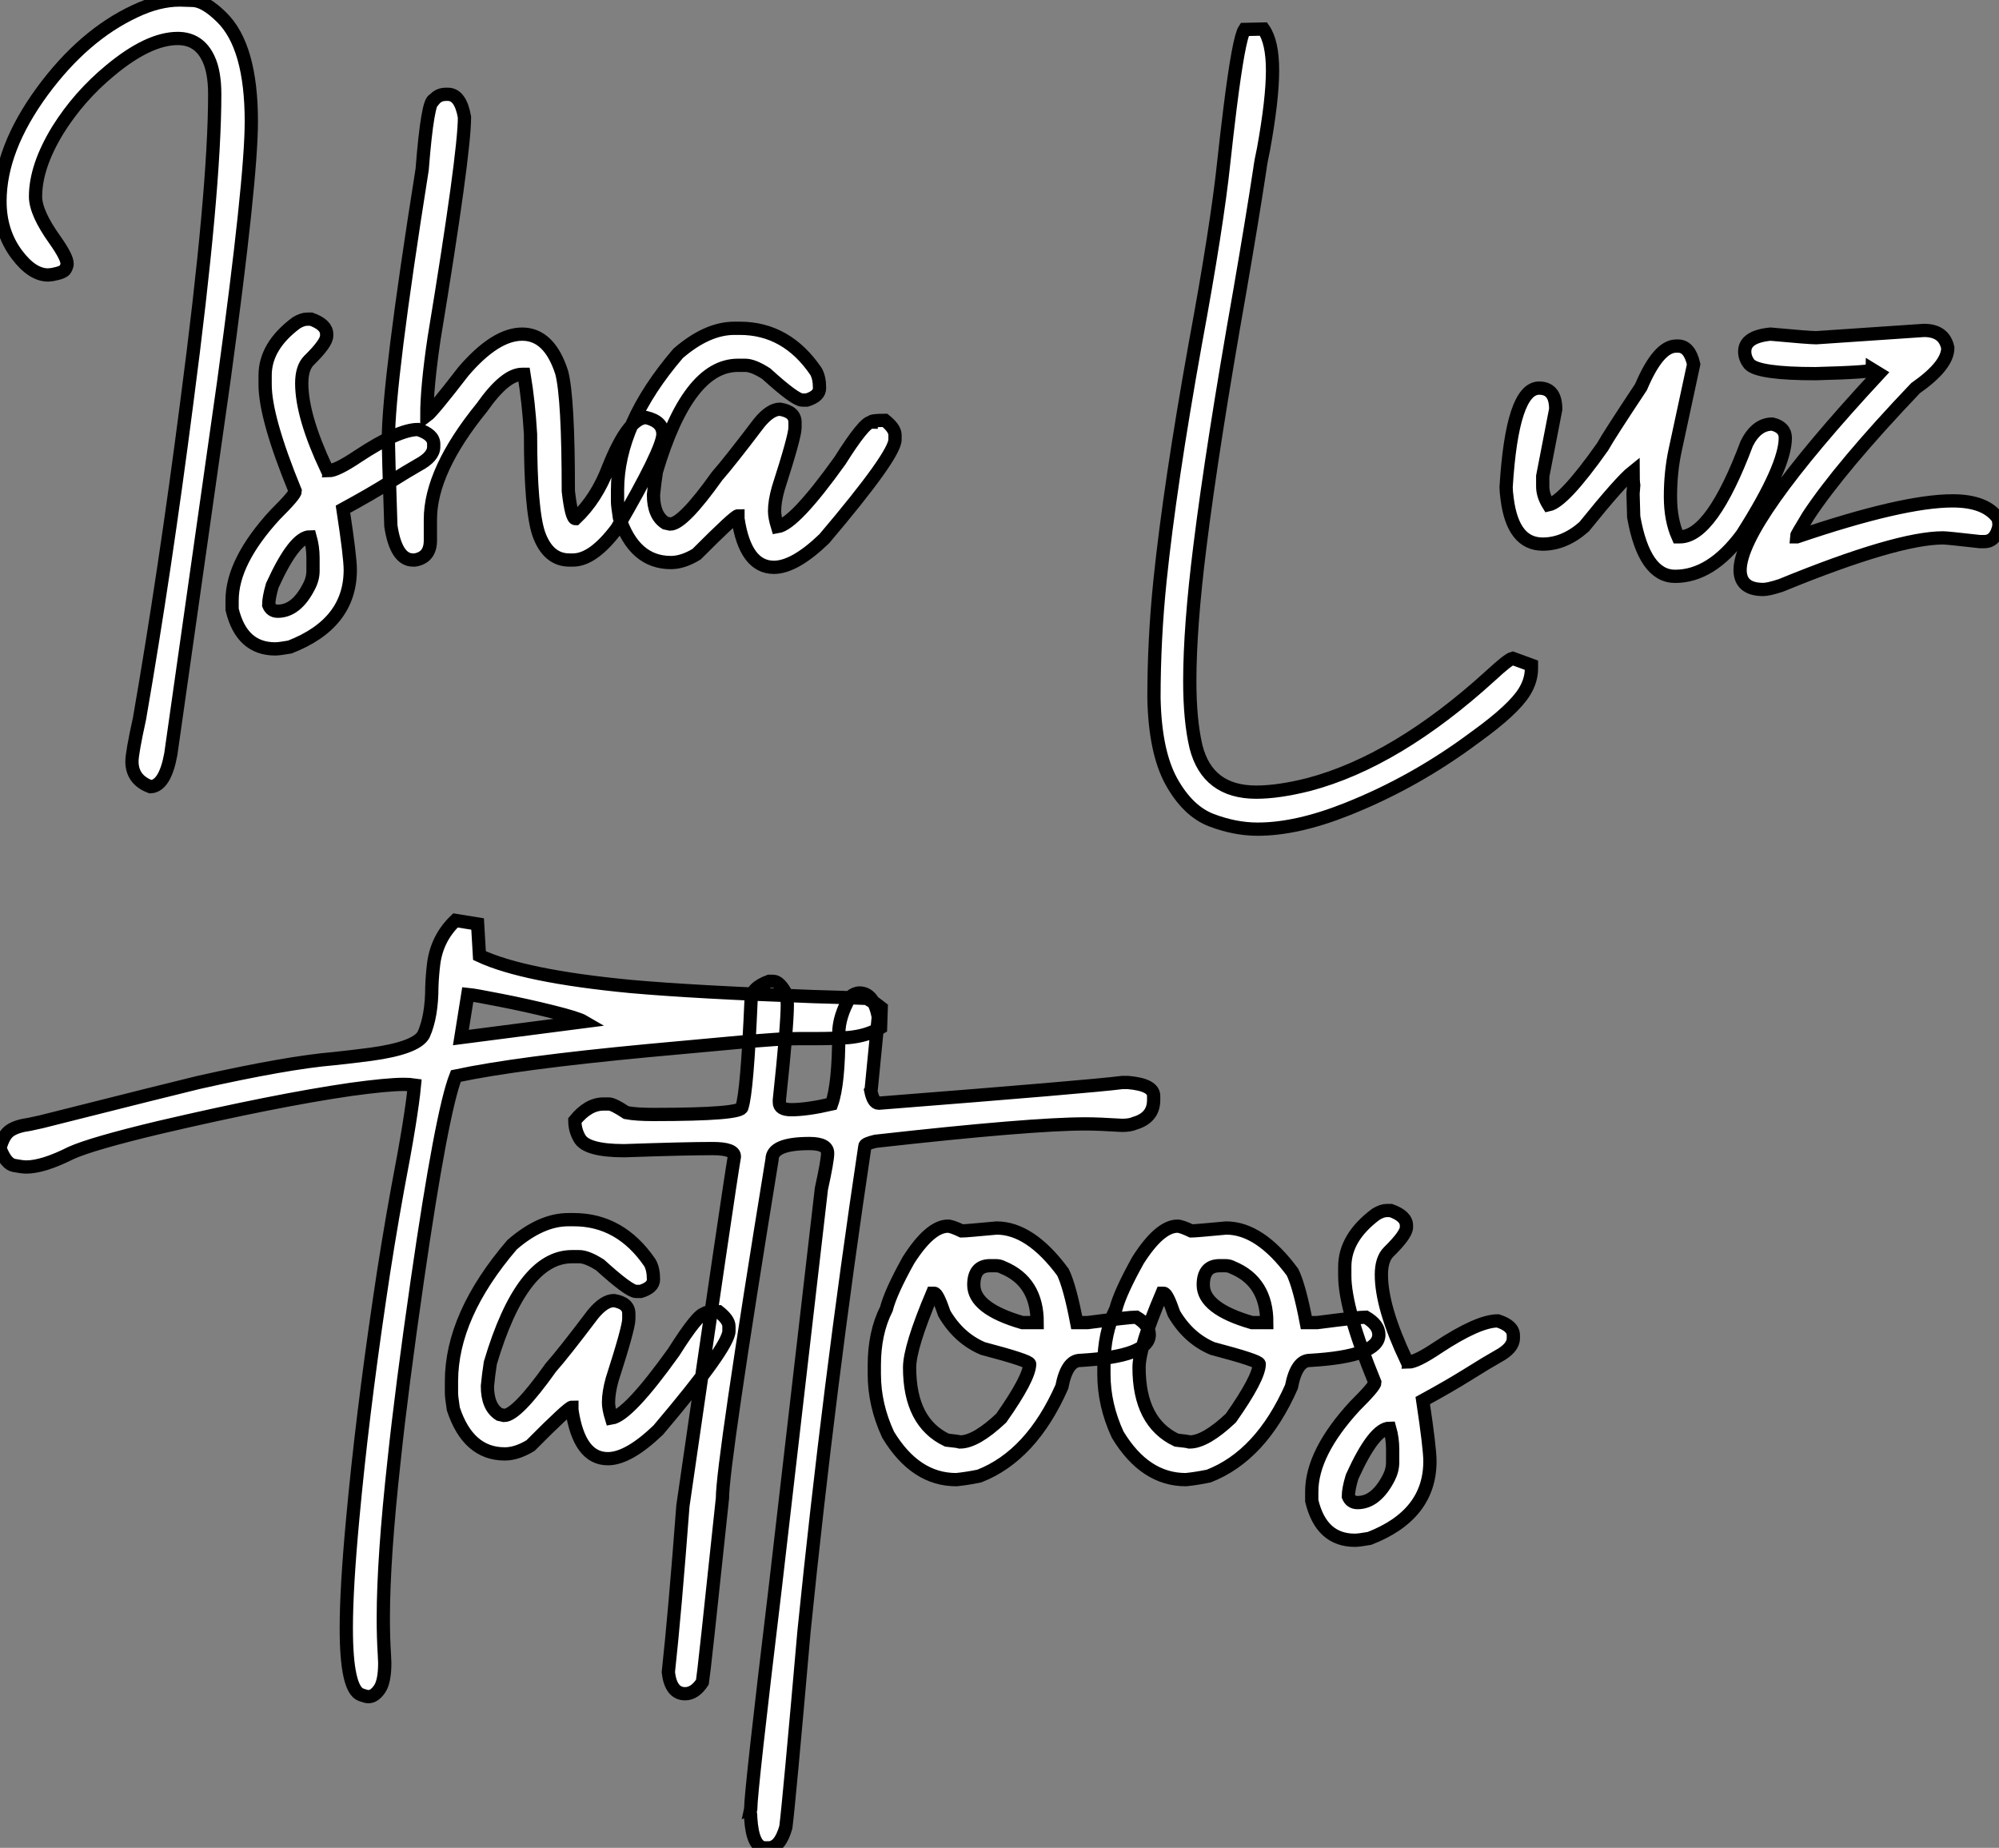
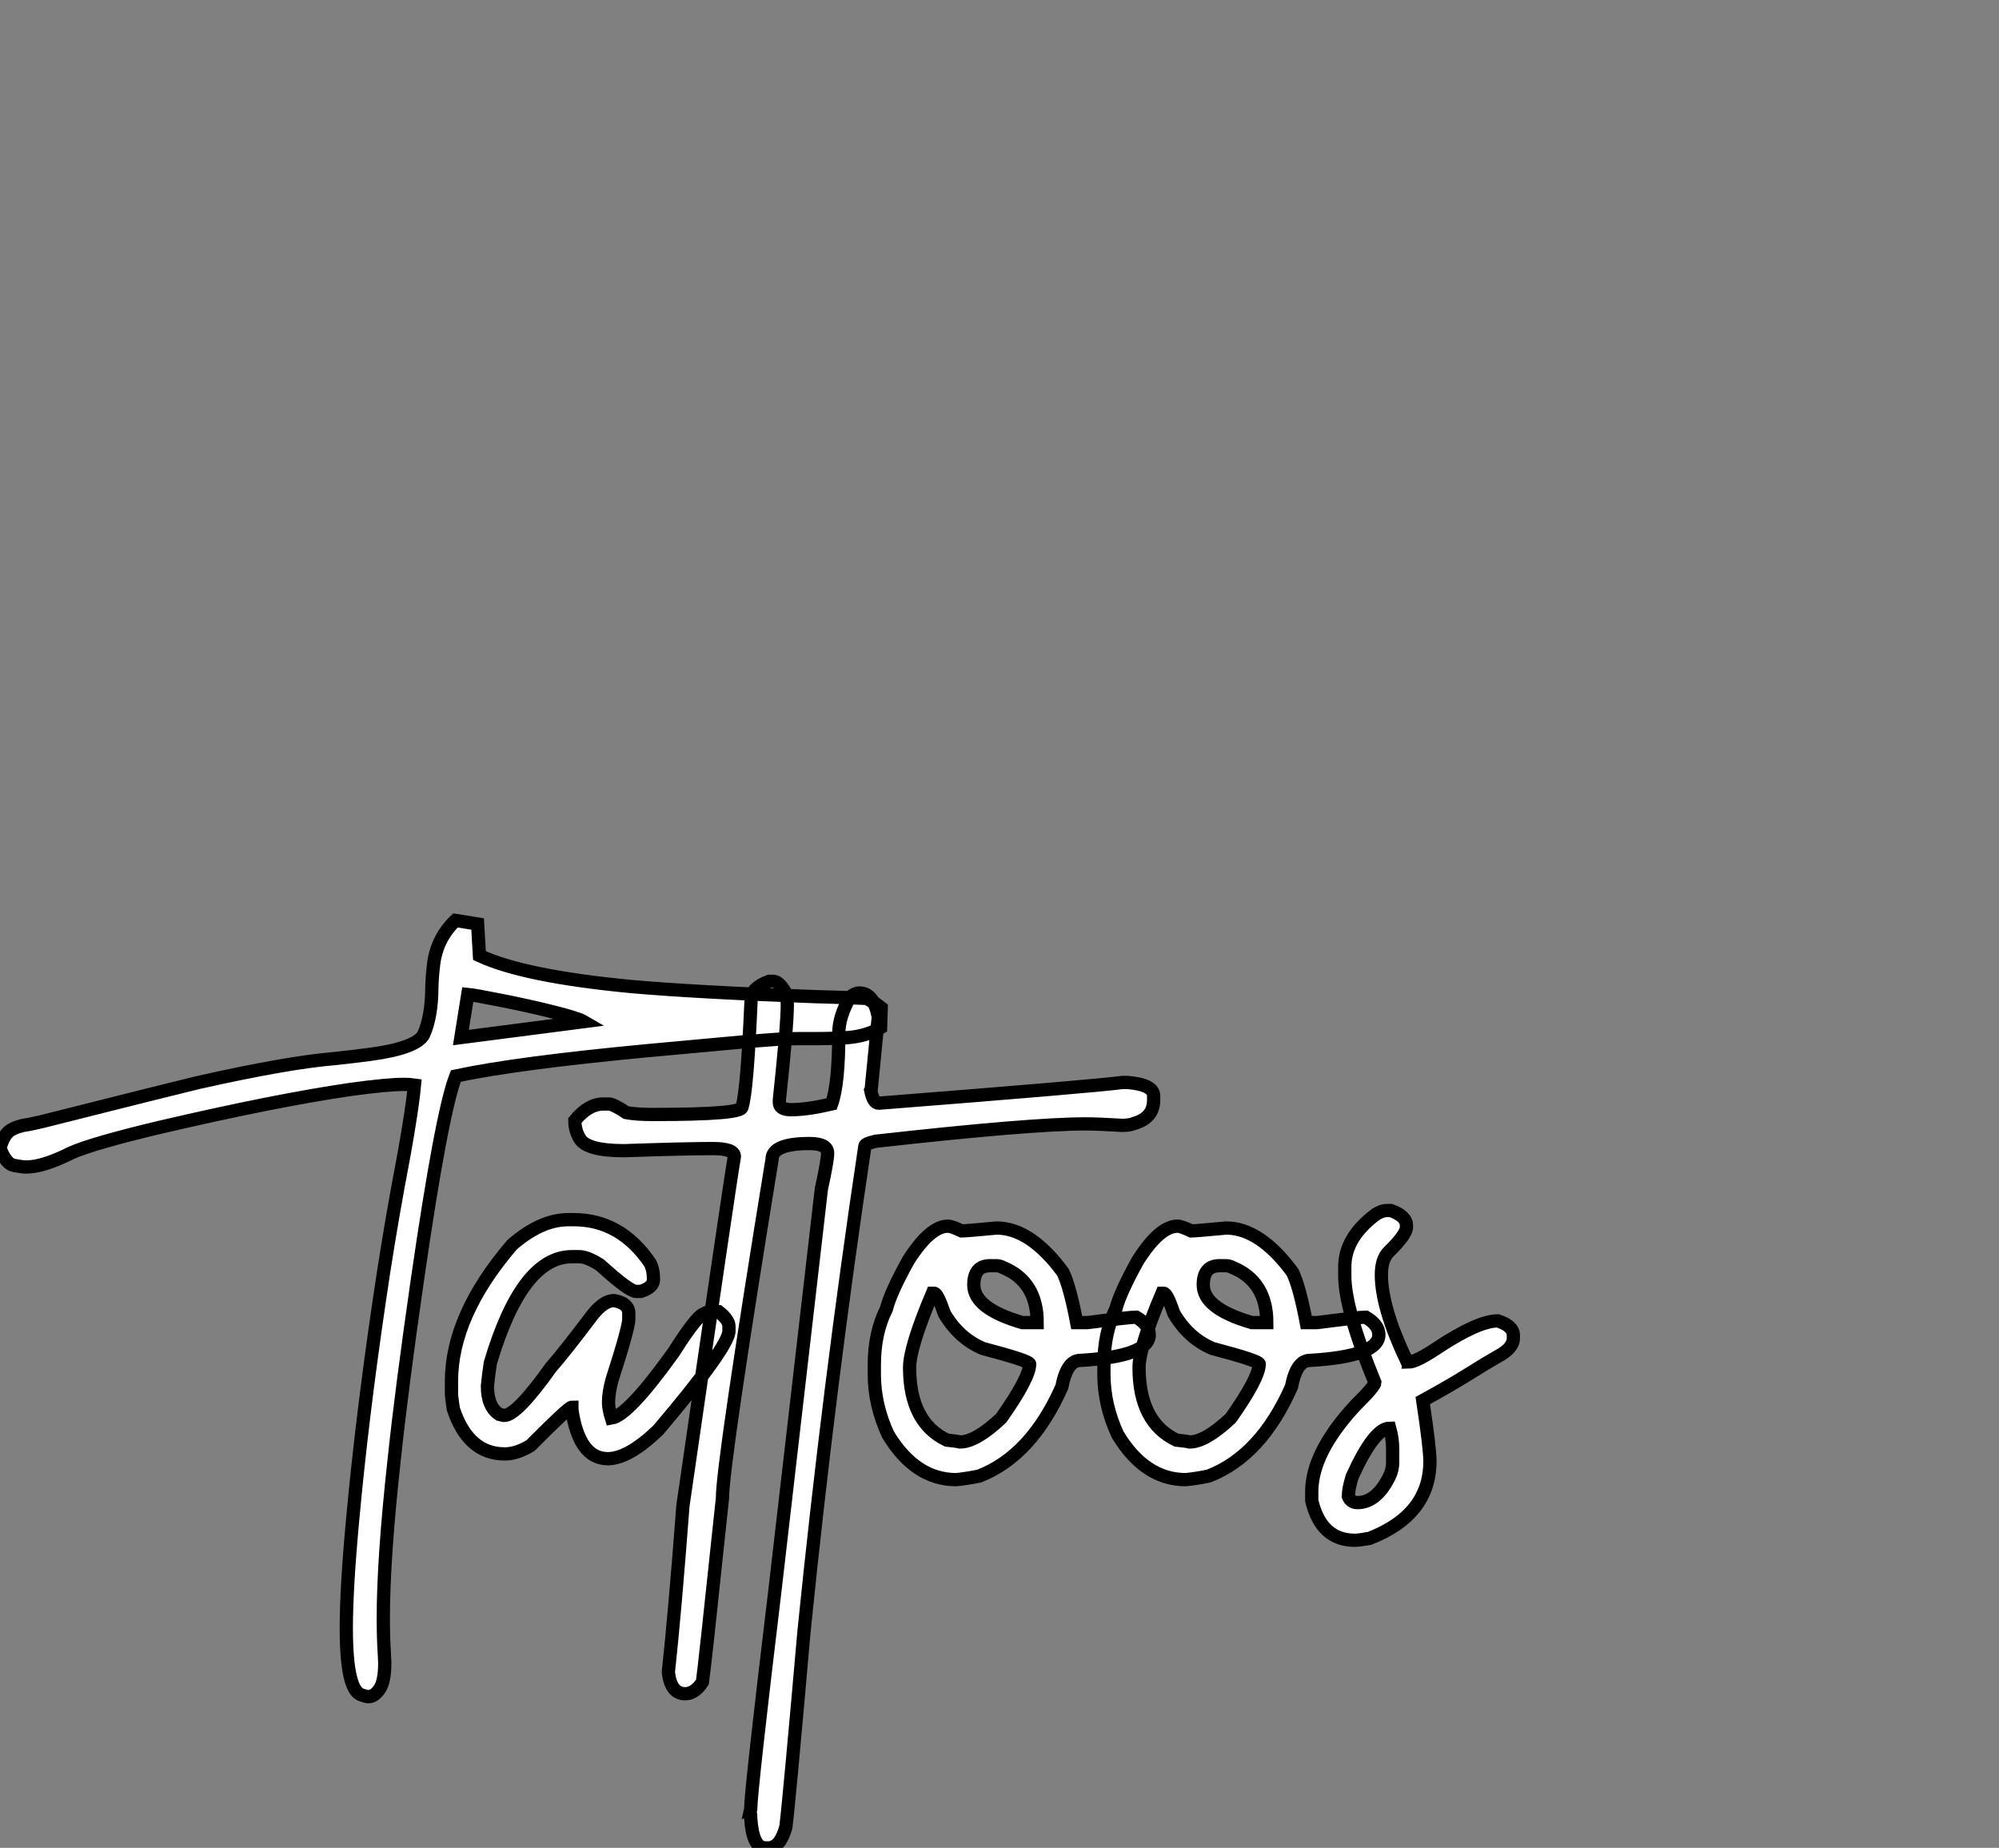
<svg xmlns="http://www.w3.org/2000/svg" viewBox="2.003 -5.94 150.714 139.31">
  <rect x="2.003" y="-5.94" width="150.714" height="139.31" fill="#808080" stroke="none" />
-   <path d="M13.54 16.87L13.54 16.87Q12.14 16.35 12.14 14.96L12.14 14.96Q12.14 14.33 12.71 11.73L12.71 11.73Q14.63 0.66 16.27-12.06L16.27-12.06Q18.38-28.11 18.38-35.33L18.38-35.33Q18.38-37.02 17.91-38.01L17.91-38.01Q17.20-39.54 15.59-39.54L15.59-39.54Q13.40-39.54 10.50-37.13L10.50-37.13Q8.15-35.19 6.56-32.65L6.56-32.65Q4.87-29.89 4.87-27.62L4.87-27.62Q4.87-26.39 6.34-24.34L6.34-24.34Q7.25-23.05 7.25-22.56L7.25-22.56Q7.25-22.39 7.12-22.15Q7-21.90 6.13-21.74L6.13-21.74L5.82-21.71Q4.62-21.71 3.47-23.24L3.47-23.24Q2.19-24.94 2.19-27.26L2.19-27.26Q2.19-31.20 5.39-35.57L5.39-35.57Q8.50-39.79 12.36-41.59L12.36-41.59Q14.14-42.44 15.75-42.44L15.75-42.44Q15.83-42.44 16.73-42.41Q17.64-42.38 18.89-41.15L18.89-41.15Q21.14-38.96 21.14-33.28L21.14-33.28Q21.14-28.88 19.06-13.67L19.06-13.67L15.07 14.41Q14.63 16.82 13.54 16.87ZM22.94 6.48L22.94 6.48Q20.40 6.48 19.69 3.50L19.69 3.50L19.69 2.82Q19.69-0.11 22.94-3.64L22.94-3.64Q24.45-5.14 24.45-5.41L24.45-5.41Q22.18-10.94 22.18-13.45L22.18-13.45L22.18-14.14Q22.18-16.35 24.53-18.10L24.53-18.10Q24.99-18.38 25.35-18.38L25.35-18.38L25.65-18.38Q26.82-17.96 26.82-17.25L26.82-17.25L26.82-17.12Q26.82-16.57 25.48-15.26L25.48-15.26Q24.94-14.71 24.94-13.54L24.94-13.54Q24.94-11.07 26.82-7.08L26.82-7.08Q26.96-7.05 26.96-6.95L26.96-6.95Q27.56-6.95 29.18-8.04L29.18-8.04Q32.24-10.06 33.71-10.06L33.71-10.06Q34.89-9.68 34.89-8.97L34.89-8.97L34.89-8.75Q34.89-8.01 33.71-7.38L33.71-7.38Q32.95-6.95 31.53-6.06Q30.11-5.17 28.05-4.05L28.05-4.05Q28.60-0.46 28.60 0.52L28.60 0.52Q28.60 4.57 24.04 6.34L24.04 6.34Q23.24 6.48 22.94 6.48ZM23.13 3.64L23.13 3.64Q24.53 3.64 25.48 1.78L25.48 1.78Q25.79 1.20 25.79 0.60L25.79 0.60L25.79-0.38Q25.79-1.20 25.57-1.97L25.57-1.97Q24.39-1.97 22.72 1.70L22.72 1.70Q22.45 2.63 22.45 3.17L22.45 3.17Q22.64 3.64 23.13 3.64ZM45.39-0.22L45.39-0.22L45.12-0.22Q43.53-0.22 42.82-2.16L42.82-2.16Q42.19-3.99 42.19-9.71L42.19-9.71Q42.05-12.11 41.70-14.22L41.70-14.22L41.56-14.22Q40.28-14.22 38.53-11.73L38.53-11.73Q34.64-6.95 34.64-3.28L34.64-3.28L34.64-1.70Q34.64-0.41 33.47-0.22L33.47-0.22L33.33-0.22Q32.05-0.22 31.66-2.79L31.66-2.79Q31.47-8.48 31.47-9.24L31.47-9.24Q31.47-13.62 34.02-29.67L34.02-29.67Q34.43-34.92 34.92-34.92L34.92-34.92Q35.25-35.33 35.82-35.33L35.82-35.33L35.96-35.33Q36.91-35.33 37.21-33.61L37.21-33.61Q37.21-30.82 34.92-16.93L34.92-16.93Q34.37-13.23 34.37-11.10L34.37-11.10Q34.81-11.43 37.13-14.44L37.13-14.44Q39.54-17.25 41.56-17.25L41.56-17.25Q43.61-17.25 44.54-14.36L44.54-14.36Q45.04-12.44 45.04-5.41L45.04-5.41Q45.28-3.34 45.58-3.34L45.58-3.34Q47.17-4.84 48.07-7.22L48.07-7.22Q49.57-10.96 50.91-10.96L50.91-10.96Q52.17-10.66 52.17-9.71L52.17-9.71Q52.17-8.56 48.70-2.60L48.70-2.60Q46.92-0.22 45.39-0.22ZM60.54 0.33L60.54 0.33Q58.38 0.33 57.83-3.34L57.83-3.34L57.83-3.55Q57.59-3.55 54.71-0.66L54.71-0.66Q53.68-0.03 52.77-0.03L52.77-0.03Q50.01-0.03 48.89-3.42L48.89-3.42Q48.75-4.35 48.75-4.59L48.75-4.59L48.75-5.50Q48.75-10.47 53.32-15.80L53.32-15.80Q55.51-17.69 57.56-17.69L57.56-17.69L57.97-17.69Q61.50-17.69 63.71-14.44L63.71-14.44Q63.98-13.97 63.98-13.18L63.98-13.18Q63.98-12.58 63.03-12.28L63.03-12.28L62.67-12.28Q62.15-12.28 59.96-14.27L59.96-14.27Q58.98-14.90 58.38-14.90L58.38-14.90L57.83-14.90Q54.06-14.90 51.68-6.89L51.68-6.89Q51.54-5.99 51.46-5.14L51.46-5.14Q51.46-3.58 52.36-3.01L52.36-3.01L52.72-2.93Q53.68-2.93 56.25-6.54L56.25-6.54Q57.23-7.66 59.42-10.55L59.42-10.55Q60.27-11.59 61.00-11.59L61.00-11.59Q62.13-11.40 62.13-10.61L62.13-10.61L62.13-10.20Q62.13-9.54 60.87-5.63L60.87-5.63Q60.59-4.65 60.59-3.91L60.59-3.91Q60.59-3.45 60.81-2.73L60.81-2.73Q62.10-2.93 65.52-7.71L65.52-7.71Q67.35-10.61 67.87-10.61L67.87-10.61Q67.87-10.75 68.91-10.75L68.91-10.75Q69.67-10.14 69.67-9.65L69.67-9.65L69.67-9.30Q69.67-8.12 64.34-1.83L64.34-1.83Q62.10 0.33 60.54 0.33Z" fill="white" stroke="black" transform="translate(0 0) scale(1 1) translate(-0.188 36.5)" />
-   <path d="M10.01 20.07L10.01 20.07Q8.31 20.07 6.54 19.40Q4.76 18.73 3.51 16.49Q2.27 14.25 2.19 10.17L2.19 10.17Q2.19 5.74 2.65 1.29L2.65 1.29Q3.39-5.85 5.30-16.49L5.30-16.49Q6.95-25.40 7.46-30.27L7.46-30.27Q7.66-32.13 7.93-34.32L7.93-34.32Q8.59-39.57 9.02-40.22L9.02-40.22L10.45-40.25Q11.13-39.27 11.13-37.13L11.13-37.13Q11.13-34.95 10.45-31.20L10.45-31.20Q10.25-30.30 10.17-29.67L10.17-29.67Q9.60-25.92 8.67-20.54L8.67-20.54Q6.59-8.78 5.66-1.29L5.66-1.29Q4.89 4.84 4.89 8.91L4.89 8.91Q4.89 11.87 5.36 13.86L5.36 13.86Q6.23 17.28 9.90 17.28L9.90 17.28Q11.57 17.28 13.84 16.71L13.84 16.71Q20.48 14.96 27.59 8.48L27.59 8.48Q28.90 7.27 29.23 7.19L29.23 7.19L30.65 7.71L30.65 7.96Q30.65 8.86 30.11 9.73L30.11 9.73Q29.29 11.05 26.50 13.07L26.50 13.07L26.39 13.15Q21.85 16.54 16.73 18.57L16.73 18.57Q12.96 20.07 10.01 20.07ZM41.48 1.01L41.48 1.01Q39.16 1.01 38.36-3.47L38.36-3.47L38.31-5.22L38.36-5.85Q38.31-6.18 38.31-6.89L38.31-6.89Q37.38-6.15 34.62-2.73L34.62-2.73Q33.14-1.42 31.50-1.42L31.50-1.42Q29.26-1.42 28.82-4.81L28.82-4.81Q28.74-5.39 28.74-5.71L28.74-5.71Q29.20-13.18 31.23-13.18L31.23-13.18Q32.48-13.18 32.48-11.59L32.48-11.59L31.50-6.54L31.50-5.77Q31.50-5.09 31.94-4.38L31.94-4.38Q33.09-4.62 36.01-8.75L36.01-8.75Q36.50-9.63 38.91-13.26L38.91-13.26Q40.22-16.35 41.56-16.35L41.56-16.35L41.70-16.35Q42.57-16.35 42.88-14.98L42.88-14.98L41.48-8.48Q41.13-6.84 41.13-5.00L41.13-5.00Q41.13-3.25 41.70-1.97L41.70-1.97L41.84-1.97Q44.24-1.97 46.89-9.02L46.89-9.02Q47.63-10.47 48.81-10.47L48.81-10.47Q49.79-10.23 49.79-9.43L49.79-9.43Q49.79-7.27 46.54-2.16L46.54-2.16Q44.21 1.01 41.48 1.01ZM48.13 2.00L48.13 2.00Q46.38 2.00 46.38 0.52L46.38 0.52Q46.43-3.04 56.85-14.27L56.85-14.27L56.36-14.57Q56.36-14.38 52.06-14.27L52.06-14.27Q47.77-14.27 47.09-14.98L47.09-14.98Q46.73-15.42 46.73-15.94L46.73-15.94Q46.73-17.06 48.67-17.25L48.67-17.25Q51.60-16.98 52.12-16.98L52.12-16.98L60.24-17.53Q61.77-17.53 62.04-16.21L62.04-16.21Q62.04-14.88 59.61-13.18L59.61-13.18Q53.98-7.27 51.52-3.55L51.52-3.55Q50.61-2.05 50.61-1.97L50.61-1.97L50.67-1.97Q58.65-4.68 62.40-4.68L62.40-4.68Q64.91-4.68 65.84-3.34L65.84-3.34Q65.90-3.06 65.90-2.79L65.90-2.79Q65.65-1.61 64.80-1.61L64.80-1.61L64.45-1.61Q61.99-1.89 61.69-1.89L61.69-1.89Q58.21-1.89 49.44 1.70L49.44 1.70Q48.51 2.00 48.13 2.00Z" fill="white" stroke="black" transform="translate(87.004 0) scale(1 1) translate(-0.188 36.5)" />
  <path d="M29.97 18.27L29.97 18.27Q29.80 18.27 29.42 18.13L29.42 18.13Q28.30 17.75 28.30 13.10L28.30 13.10Q28.30 10.06 28.79 4.81L28.79 4.81Q29.48-2.71 30.79-11.59L30.79-11.59Q31.39-15.72 32.18-20.07L32.18-20.07Q33.22-25.48 33.44-27.84L33.44-27.84Q33.11-27.89 32.62-27.89L32.62-27.89Q31.39-27.89 28.63-27.51L28.63-27.51Q22.97-26.69 14.19-24.64L14.19-24.64Q9.13-23.43 7.55-22.72L7.55-22.72Q5.44-21.66 4.18-21.66L4.18-21.66Q3.86-21.66 3.24-21.78Q2.63-21.90 2.19-23.08L2.19-23.08Q2.46-24.09 2.97-24.42Q3.47-24.75 4.43-24.88L4.43-24.88L5.30-25.07Q15.50-27.64 17.14-28.03L17.14-28.03Q23.82-29.53 27.37-29.83L27.37-29.83Q28.71-29.97 30.16-30.16L30.16-30.16Q33.58-30.63 34.13-31.64L34.13-31.64Q34.75-33.03 34.75-35.25L34.75-35.25Q34.78-36.12 34.89-37.00L34.89-37.00Q35.14-38.91 36.53-40.25L36.53-40.25L38.20-39.98L38.34-37.60Q41.67-36.04 49.74-35.27L49.74-35.27Q54.55-34.84 63.46-34.51L63.46-34.51Q65.76-34.45 67.57-34.37L67.57-34.37Q67.70-34.26 68.20-33.99L68.20-33.99L68.63-33.66L68.58-32.16Q67.59-31.55 66.17-31.42L66.17-31.42Q65.02-31.34 63.79-31.34L63.79-31.34L62.48-31.34Q61.47-31.34 60.53-31.27Q59.58-31.20 58.52-31.12L58.52-31.12L51.00-30.43Q41.15-29.50 36.56-28.52L36.56-28.52Q35.49-25.79 33.66-13.15L33.66-13.15Q32.48-4.98 31.91 0.41L31.91 0.41Q31.09 7.85 31.09 12.36L31.09 12.36Q31.09 13.81 31.17 15.07L31.17 15.07L31.20 15.72Q31.20 17.14 30.80 17.71Q30.41 18.27 29.97 18.27ZM37.46-34.67L36.94-31.42L46.21-32.62Q45.75-32.89 43.82-33.37Q41.89-33.85 39.94-34.23Q37.98-34.62 37.46-34.67L37.46-34.67ZM48.02 0.33L48.02 0.33Q45.86 0.33 45.31-3.34L45.31-3.34L45.31-3.55Q45.06-3.55 42.19-0.66L42.19-0.66Q41.15-0.03 40.25-0.03L40.25-0.03Q37.49-0.03 36.37-3.42L36.37-3.42Q36.23-4.35 36.23-4.59L36.23-4.59L36.23-5.50Q36.23-10.47 40.80-15.80L40.80-15.80Q42.98-17.69 45.04-17.69L45.04-17.69L45.45-17.69Q48.97-17.69 51.19-14.44L51.19-14.44Q51.46-13.97 51.46-13.18L51.46-13.18Q51.46-12.58 50.50-12.28L50.50-12.28L50.15-12.28Q49.63-12.28 47.44-14.27L47.44-14.27Q46.46-14.90 45.86-14.90L45.86-14.90L45.31-14.90Q41.54-14.90 39.16-6.89L39.16-6.89Q39.02-5.99 38.94-5.14L38.94-5.14Q38.94-3.58 39.84-3.01L39.84-3.01L40.20-2.93Q41.15-2.93 43.72-6.54L43.72-6.54Q44.71-7.66 46.89-10.55L46.89-10.55Q47.74-11.59 48.48-11.59L48.48-11.59Q49.60-11.40 49.60-10.61L49.60-10.61L49.60-10.20Q49.60-9.54 48.34-5.63L48.34-5.63Q48.07-4.65 48.07-3.91L48.07-3.91Q48.07-3.45 48.29-2.73L48.29-2.73Q49.57-2.93 52.99-7.71L52.99-7.71Q54.82-10.61 55.34-10.61L55.34-10.61Q55.34-10.75 56.38-10.75L56.38-10.75Q57.15-10.14 57.15-9.65L57.15-9.65L57.15-9.30Q57.15-8.12 51.82-1.83L51.82-1.83Q49.57 0.33 48.02 0.33ZM60.13 29.67L60.13 29.67L59.88 29.67Q58.93 29.67 58.79 27.40L58.79 27.40Q58.79 27.02 58.73 27.02L58.73 27.02L58.79 26.74Q58.79 25.43 60.65 9.98L60.65 9.98L64.12-20.02Q64.59-22.15 64.59-22.70L64.59-22.70Q64.59-23.43 63.22-23.43L63.22-23.43Q60.40-23.43 60.40-22.23L60.40-22.23Q56.66 0.74 56.66 3.31L56.66 3.31Q55.26 16.57 55.15 17.17L55.15 17.17Q54.58 18.05 53.84 18.05L53.84 18.05Q52.77 18.05 52.58 16.43L52.58 16.43Q53.07 11.95 53.68 3.88L53.68 3.88Q57.20-20.40 57.56-22.45L57.56-22.45Q57.56-23.05 55.92-23.05L55.92-23.05Q53.89-23.05 49.25-22.89L49.25-22.89Q46.38-22.89 45.88-23.84L45.88-23.84Q45.53-24.45 45.53-25.16L45.53-25.16Q46.54-26.41 47.69-26.41L47.69-26.41L48.10-26.41Q48.43-26.41 49.41-25.76L49.41-25.76Q50.15-25.62 51.46-25.62L51.46-25.62Q58.13-25.62 58.13-26.17L58.13-26.17Q58.52-27.32 58.82-34.29L58.82-34.29Q58.82-35.16 60.18-35.66L60.18-35.66L60.48-35.66Q60.98-35.66 61.50-34.64L61.50-34.64Q61.55-34.13 61.55-33.88L61.55-33.88Q61.55-32.32 60.95-26.71L60.95-26.71L60.95-26.52Q60.95-25.98 61.85-25.98L61.85-25.98Q63.03-25.98 64.89-26.41L64.89-26.41Q65.43-27.92 65.43-31.72L65.43-31.72Q65.43-33.00 66.28-34.48L66.28-34.48Q66.66-34.78 66.99-34.78L66.99-34.78Q68.06-34.78 68.41-32.98L68.41-32.98L67.89-27.67Q67.89-27.51 67.84-27.43L67.84-27.43Q68.03-26.47 68.44-26.47L68.44-26.47Q84.49-27.73 86.79-28.03L86.79-28.03L87.25-28.03Q89.17-27.86 89.17-27.02L89.17-27.02L89.17-26.71Q89.17-25.38 87.75-24.96L87.75-24.96Q87.39-24.80 86.79-24.80L86.79-24.80Q85.01-24.91 84.03-24.91L84.03-24.91Q79.90-24.91 68.20-23.60L68.20-23.60Q67.40-23.41 67.40-23.24L67.40-23.24Q64.67-5.03 62.81 13.34L62.81 13.34Q61.69 26.14 61.44 28.11L61.44 28.11Q61.00 29.67 60.13 29.67ZM74.29 1.91L74.29 1.91Q71.20 1.91 69.15-1.48L69.15-1.48Q68.11-3.72 68.11-6.04L68.11-6.04L68.11-6.73Q68.11-9.16 69.02-10.96L69.02-10.96Q69.34-12.22 70.68-14.63L70.68-14.63Q72.32-17.20 73.66-17.20L73.66-17.20Q73.94-17.20 74.70-16.84L74.70-16.84Q74.98-16.84 77.33-17.06L77.33-17.06Q79.87-17.06 82.33-13.73L82.33-13.73Q82.85-12.66 83.37-9.93L83.37-9.93L84.19-9.93Q87.36-10.34 87.86-10.34L87.86-10.34Q88.84-9.76 88.84-9.02L88.84-9.02Q88.84-7.38 83.64-7.08L83.64-7.08Q82.63-7.08 82.25-5.09L82.25-5.09Q79.95 0.11 76.02 1.64L76.02 1.64Q75.09 1.83 74.29 1.91ZM79.27-9.93L80.39-9.93Q80.39-13.02 77.82-14.08L77.82-14.08Q77.57-14.22 77.27-14.22L77.27-14.22L76.84-14.22Q75.61-14.22 75.61-12.77L75.61-12.77Q75.61-10.99 79.27-9.93L79.27-9.93ZM74.57-0.93L74.57-0.93Q75.77-0.93 77.68-2.73L77.68-2.73Q79.82-5.77 79.82-6.81L79.82-6.81Q79.82-7.05 76.29-7.98L76.29-7.98Q74.48-8.75 73.39-10.61L73.39-10.61Q72.87-12.14 72.63-12.14L72.63-12.14L72.49-12.14Q70.77-8.07 70.77-6.54L70.77-6.54Q70.77-2.41 73.58-1.07L73.58-1.07Q74.43-0.98 74.57-0.93ZM91.60 1.91L91.60 1.91Q88.51 1.91 86.46-1.48L86.46-1.48Q85.42-3.72 85.42-6.04L85.42-6.04L85.42-6.73Q85.42-9.16 86.32-10.96L86.32-10.96Q86.65-12.22 87.99-14.63L87.99-14.63Q89.63-17.20 90.97-17.20L90.97-17.20Q91.25-17.20 92.01-16.84L92.01-16.84Q92.29-16.84 94.64-17.06L94.64-17.06Q97.18-17.06 99.64-13.73L99.64-13.73Q100.16-12.66 100.68-9.93L100.68-9.93L101.50-9.93Q104.67-10.34 105.16-10.34L105.16-10.34Q106.15-9.76 106.15-9.02L106.15-9.02Q106.15-7.38 100.95-7.08L100.95-7.08Q99.94-7.08 99.56-5.09L99.56-5.09Q97.26 0.11 93.32 1.64L93.32 1.64Q92.39 1.83 91.60 1.91ZM96.58-9.93L97.70-9.93Q97.70-13.02 95.13-14.08L95.13-14.08Q94.88-14.22 94.58-14.22L94.58-14.22L94.14-14.22Q92.91-14.22 92.91-12.77L92.91-12.77Q92.91-10.99 96.58-9.93L96.58-9.93ZM91.88-0.93L91.88-0.93Q93.08-0.93 94.99-2.73L94.99-2.73Q97.13-5.77 97.13-6.81L97.13-6.81Q97.13-7.05 93.60-7.98L93.60-7.98Q91.79-8.75 90.70-10.61L90.70-10.61Q90.18-12.14 89.93-12.14L89.93-12.14L89.80-12.14Q88.07-8.07 88.07-6.54L88.07-6.54Q88.07-2.41 90.89-1.07L90.89-1.07Q91.74-0.98 91.88-0.93ZM104.34 6.48L104.34 6.48Q101.80 6.48 101.09 3.50L101.09 3.50L101.09 2.82Q101.09-0.11 104.34-3.64L104.34-3.64Q105.85-5.14 105.85-5.41L105.85-5.41Q103.58-10.94 103.58-13.45L103.58-13.45L103.58-14.14Q103.58-16.35 105.93-18.10L105.93-18.10Q106.39-18.38 106.75-18.38L106.75-18.38L107.05-18.38Q108.23-17.96 108.23-17.25L108.23-17.25L108.23-17.12Q108.23-16.57 106.89-15.26L106.89-15.26Q106.34-14.71 106.34-13.54L106.34-13.54Q106.34-11.07 108.23-7.08L108.23-7.08Q108.36-7.05 108.36-6.95L108.36-6.95Q108.96-6.95 110.58-8.04L110.58-8.04Q113.64-10.06 115.12-10.06L115.12-10.06Q116.29-9.68 116.29-8.97L116.29-8.97L116.29-8.75Q116.29-8.01 115.12-7.38L115.12-7.38Q114.35-6.95 112.93-6.06Q111.51-5.17 109.46-4.05L109.46-4.05Q110.00-0.46 110.00 0.52L110.00 0.52Q110.00 4.57 105.44 6.34L105.44 6.34Q104.64 6.48 104.34 6.48ZM104.54 3.64L104.54 3.64Q105.93 3.64 106.89 1.78L106.89 1.78Q107.19 1.20 107.19 0.60L107.19 0.60L107.19-0.38Q107.19-1.20 106.97-1.97L106.97-1.97Q105.79-1.97 104.13 1.70L104.13 1.70Q103.85 2.63 103.85 3.17L103.85 3.17Q104.04 3.64 104.54 3.64Z" fill="white" stroke="black" transform="translate(0 67.2) scale(1 1) translate(-0.188 36.5)" />
</svg>